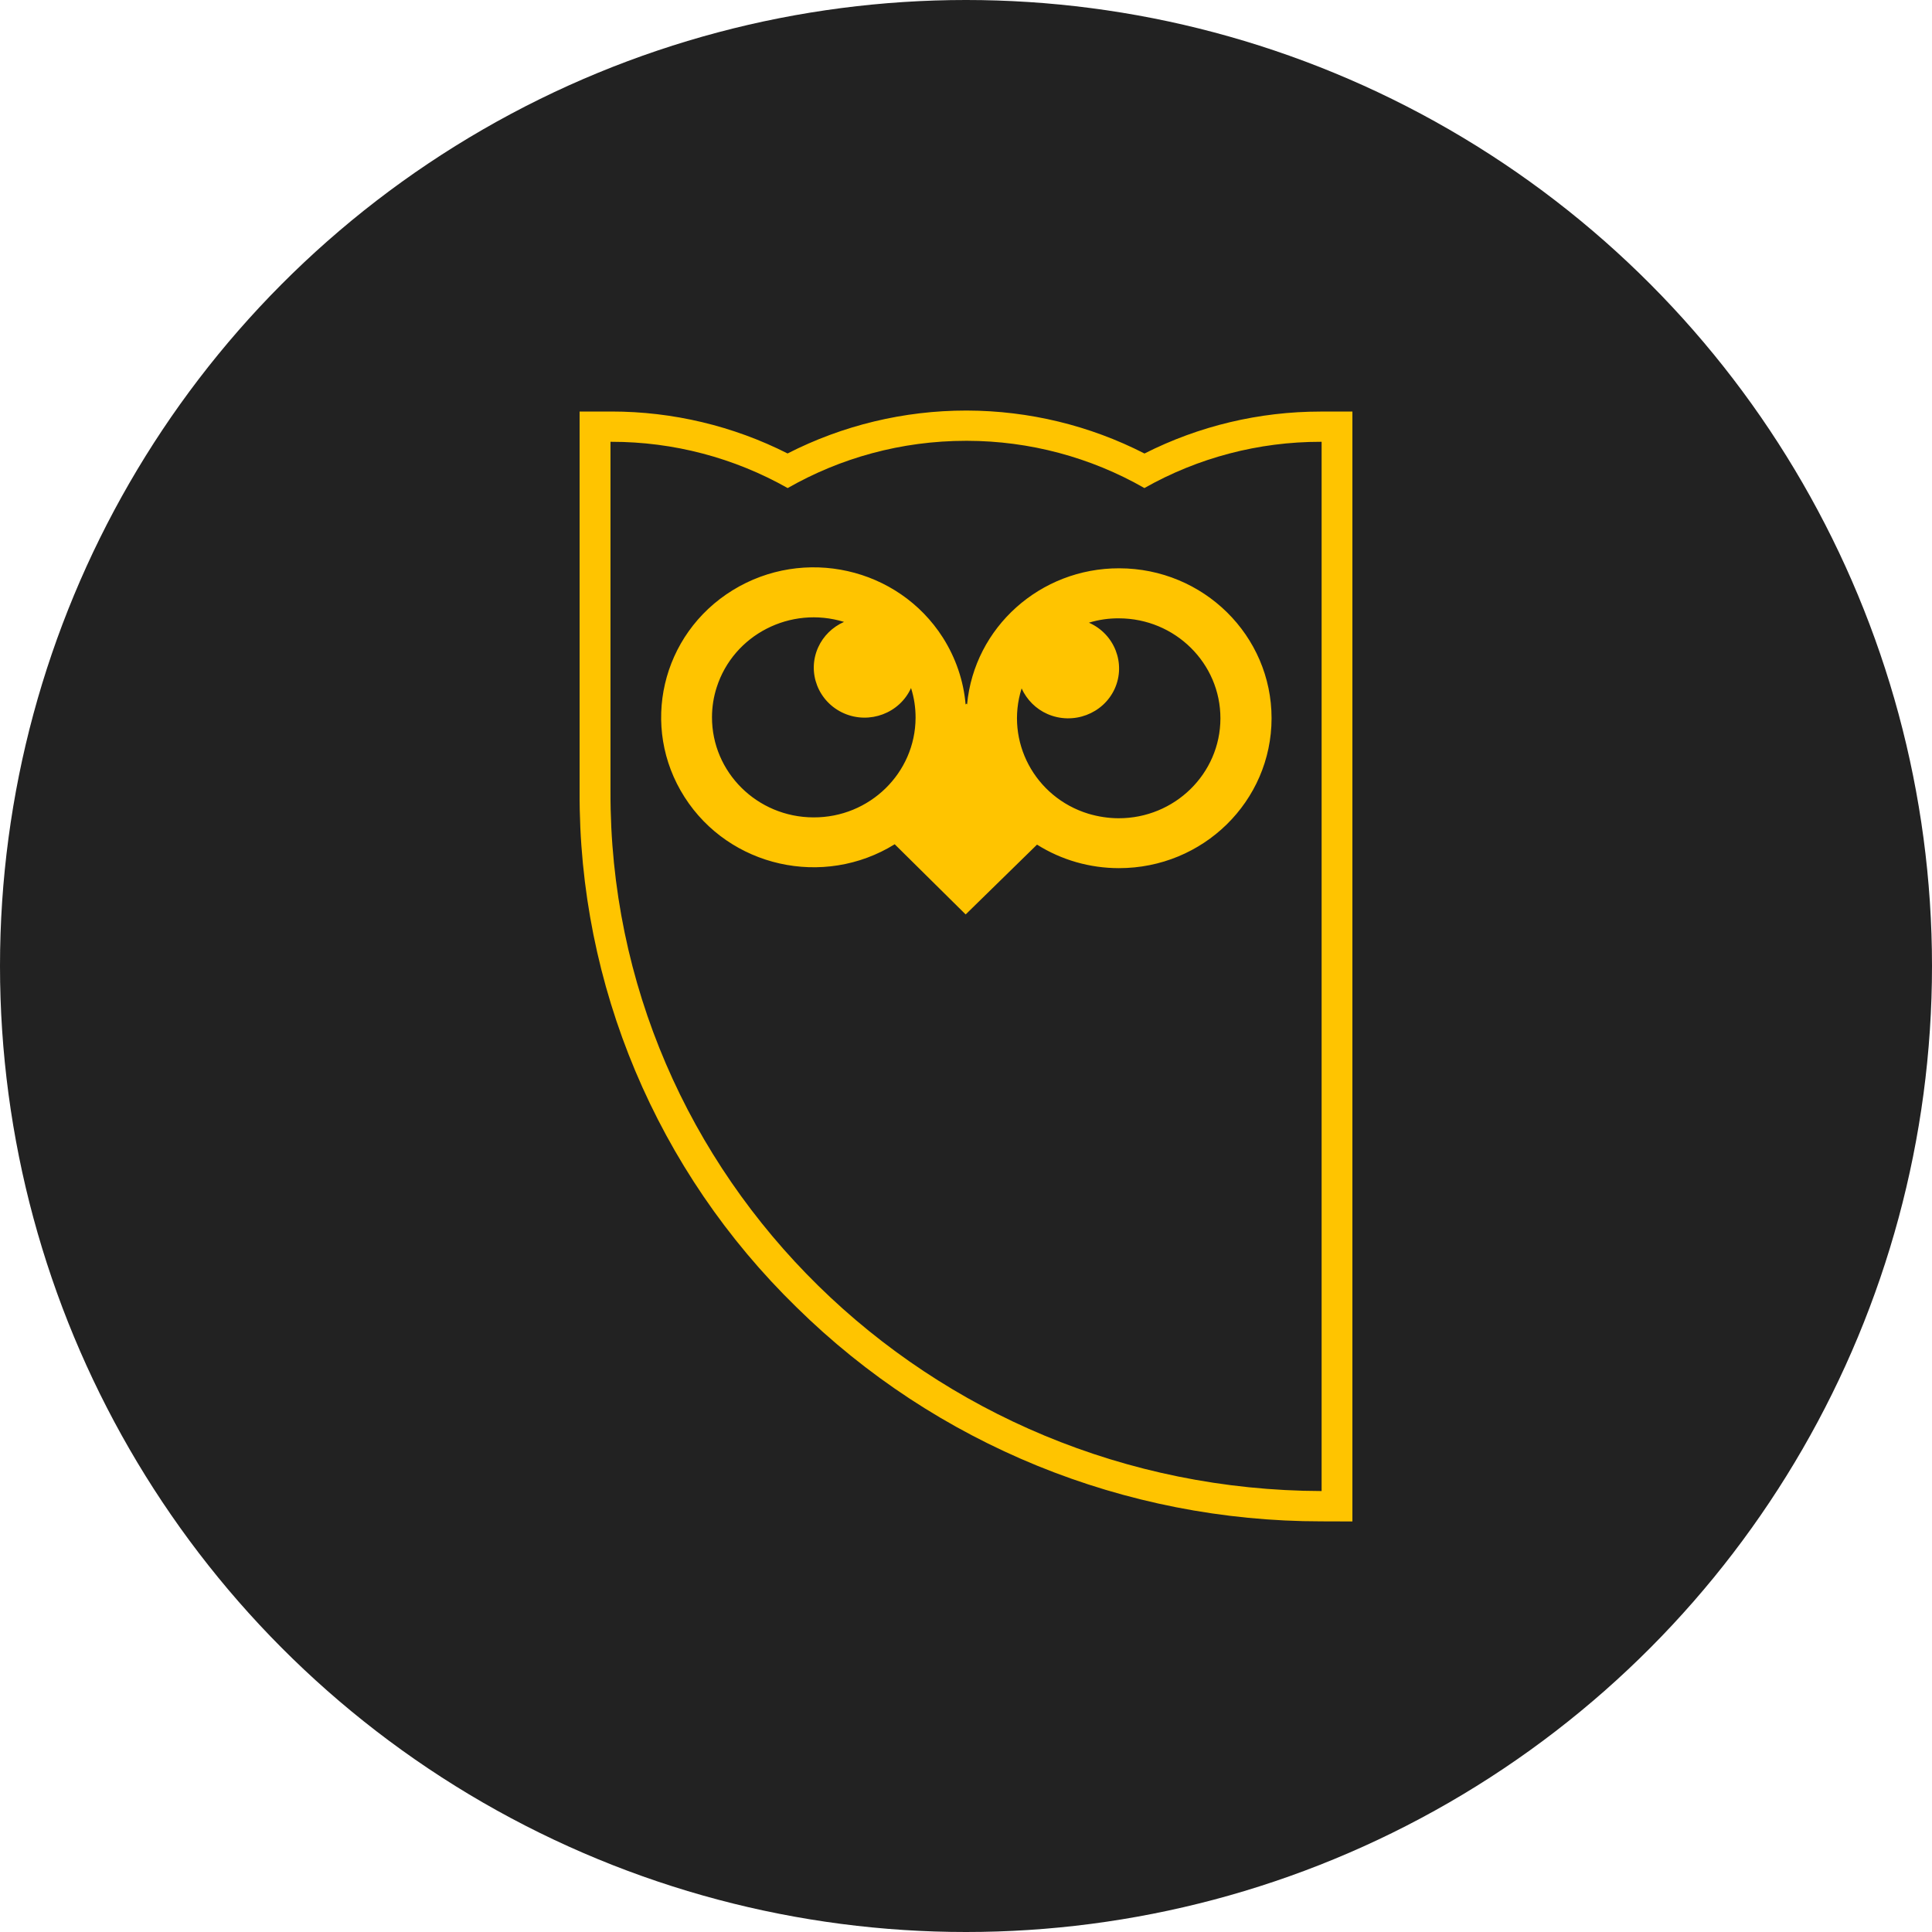
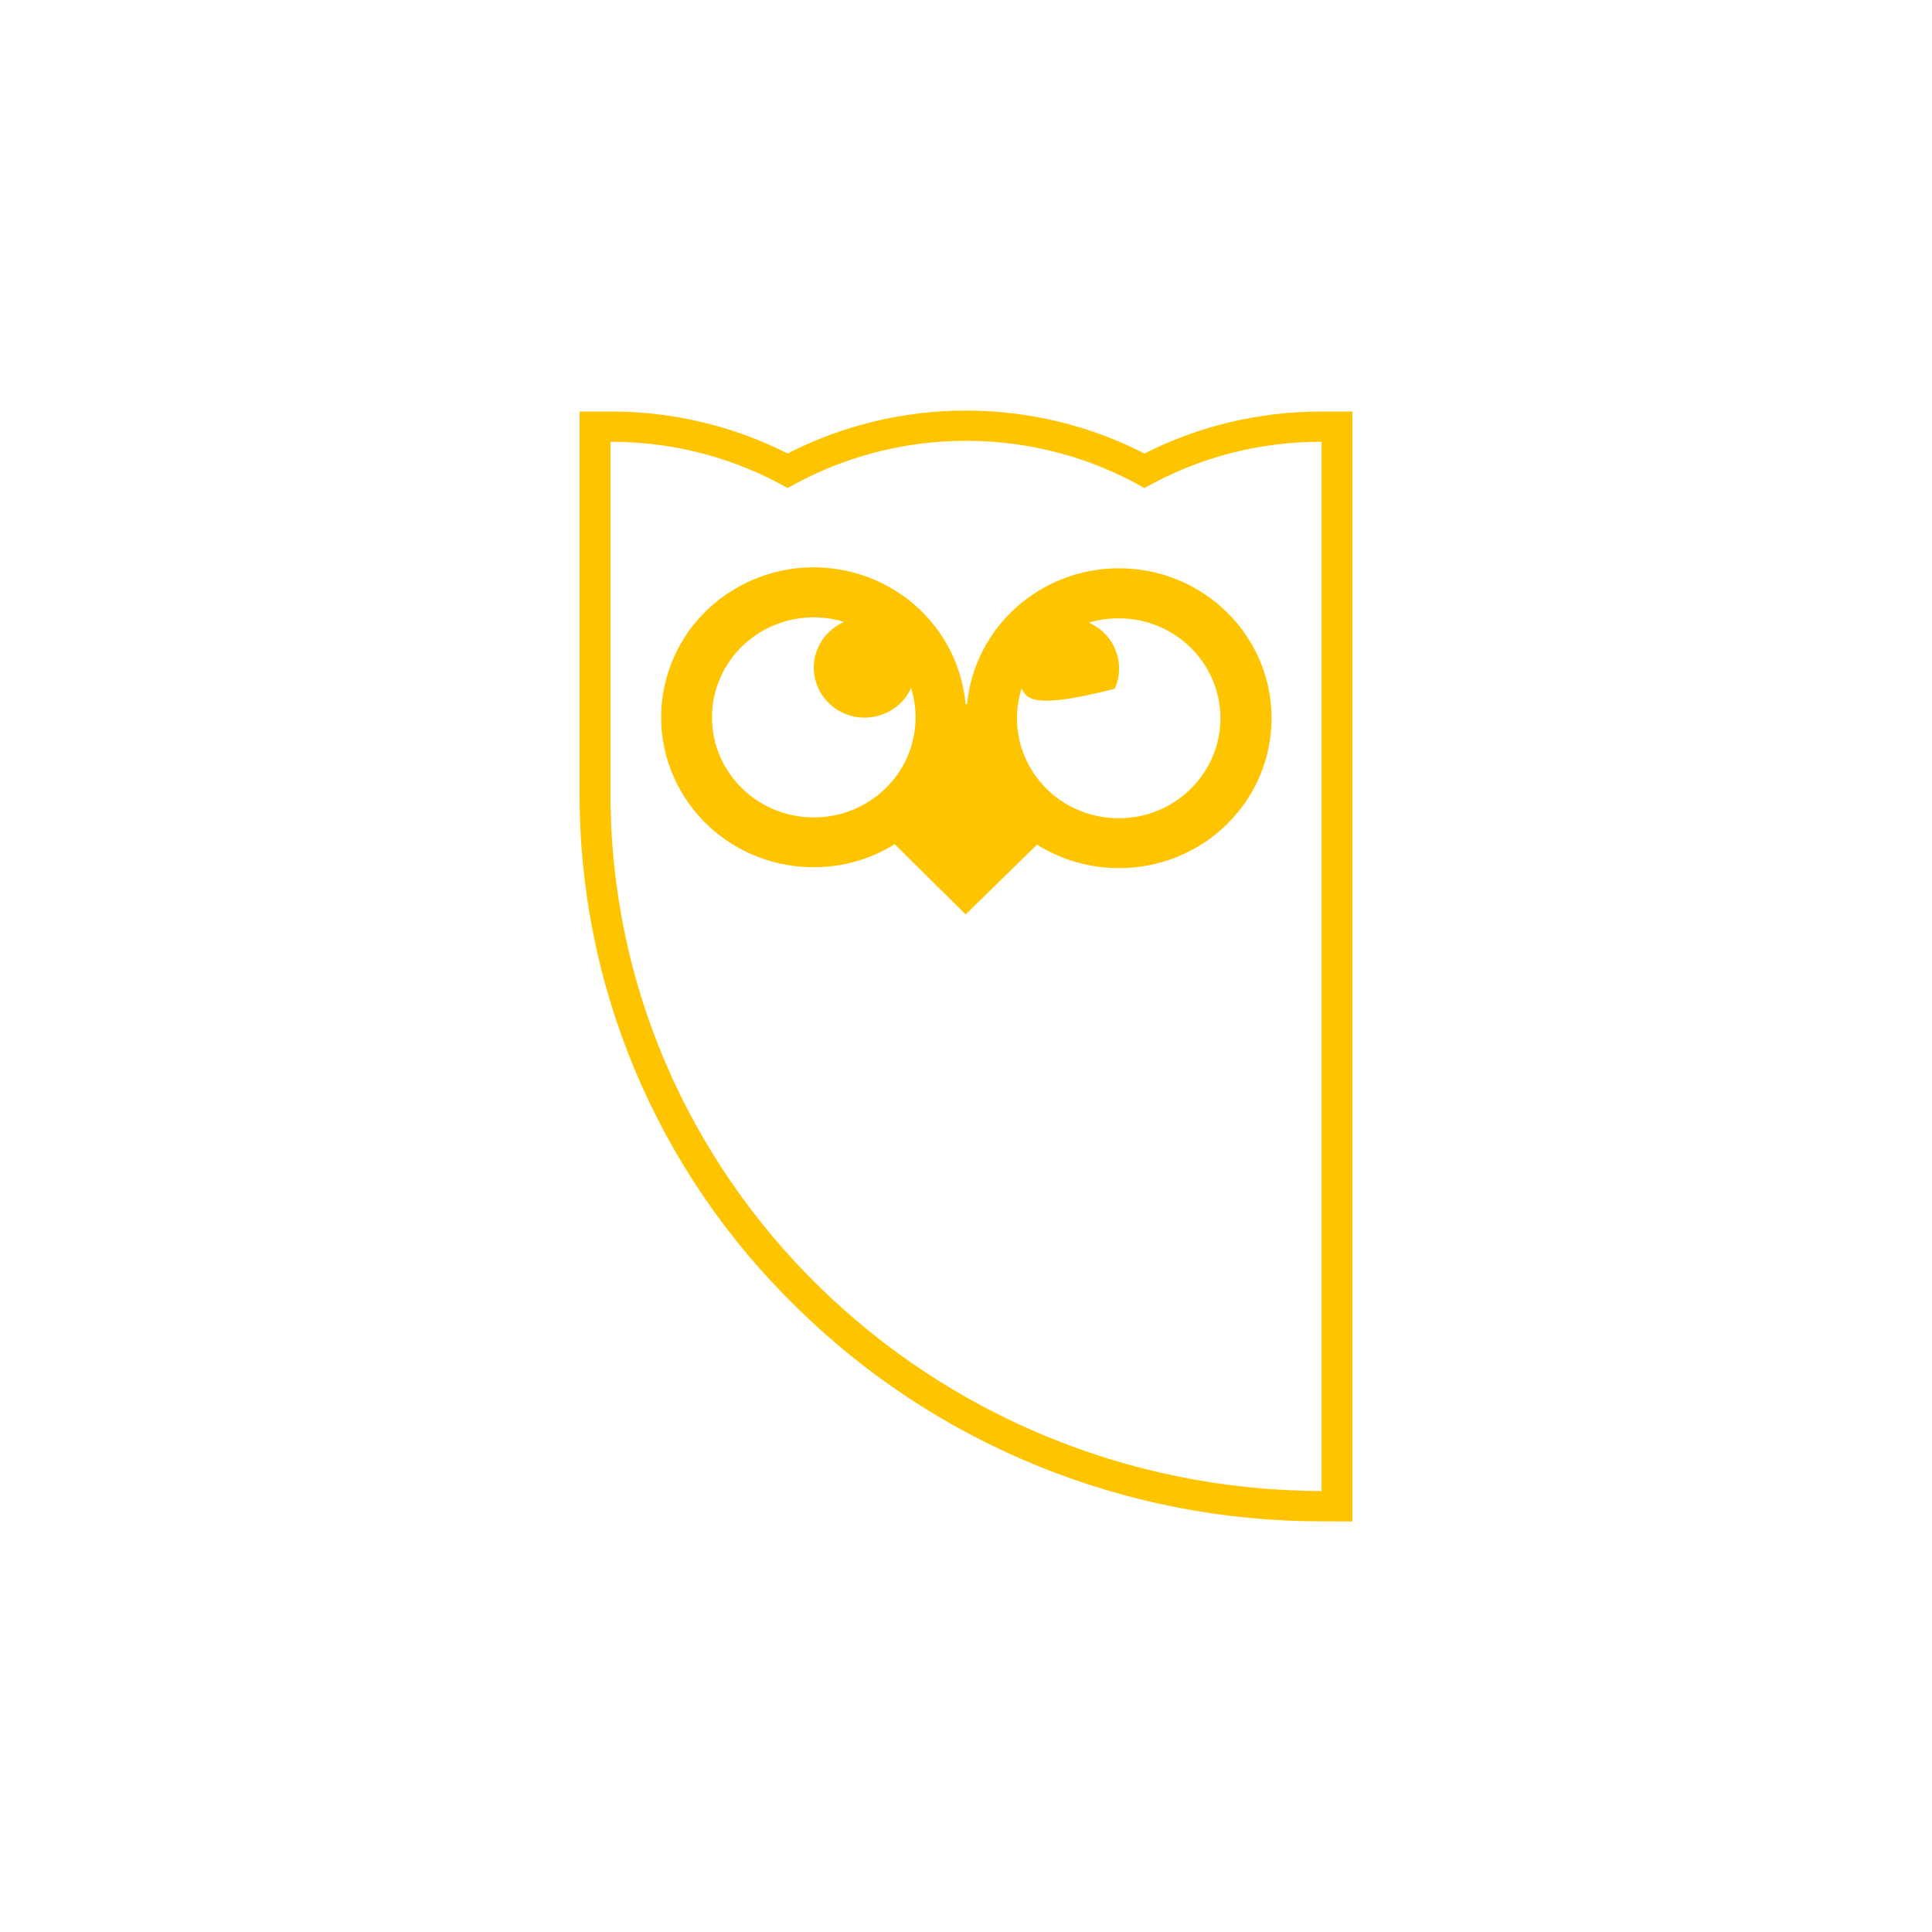
<svg xmlns="http://www.w3.org/2000/svg" width="80" height="80" viewBox="0 0 80 80" fill="none">
-   <circle cx="40" cy="40" r="40" fill="#222222" />
-   <path d="M40.005 17H40.05C42.605 17.008 45.124 17.617 47.391 18.779C49.646 17.636 52.145 17.042 54.682 17.042H56V63L54.721 62.996C46.568 63 38.746 59.811 32.984 54.132C27.195 48.491 23.959 40.794 24 32.774V17.04H25.32C27.856 17.04 30.36 17.636 32.612 18.777C34.896 17.61 37.432 17 40.005 17ZM40.005 18.253C37.313 18.253 34.789 18.968 32.616 20.21C30.398 18.955 27.883 18.292 25.322 18.294H25.279V32.774C25.23 48.778 38.463 61.697 54.725 61.741V18.294H54.682C52.123 18.292 49.607 18.951 47.387 20.209C45.157 18.932 42.625 18.257 40.046 18.253H40.005V18.253ZM46.344 23.532C49.833 23.536 52.655 26.317 52.653 29.746C52.647 33.179 49.819 35.952 46.33 35.948C45.129 35.948 43.952 35.611 42.941 34.974L39.986 37.865L37.048 34.959C34.097 36.784 30.197 35.908 28.345 33.004C26.489 30.099 27.38 26.265 30.335 24.442C33.29 22.62 37.188 23.496 39.042 26.401C39.574 27.239 39.9 28.189 39.984 29.173L40.015 29.134L40.044 29.169C40.344 25.974 43.077 23.524 46.344 23.532V23.532ZM33.686 33.846C36.009 33.857 37.902 32.008 37.912 29.725C37.914 29.305 37.851 28.889 37.724 28.49C37.251 29.533 36.005 30.001 34.945 29.537C33.883 29.069 33.405 27.845 33.881 26.8C34.093 26.334 34.473 25.962 34.949 25.752C32.733 25.071 30.374 26.28 29.676 28.462C29.548 28.858 29.483 29.274 29.482 29.692C29.476 31.977 31.353 33.838 33.678 33.846H33.686V33.846ZM46.313 33.882C48.638 33.888 50.529 32.038 50.535 29.752C50.54 27.465 48.657 25.608 46.334 25.604C45.913 25.6 45.494 25.661 45.09 25.784C46.153 26.252 46.628 27.477 46.157 28.521C45.681 29.562 44.435 30.029 43.373 29.566C42.896 29.357 42.518 28.977 42.303 28.506C41.611 30.689 42.847 33.014 45.065 33.694C45.472 33.815 45.89 33.88 46.313 33.882V33.882Z" fill="#FFC400" />
+   <path d="M40.005 17H40.05C42.605 17.008 45.124 17.617 47.391 18.779C49.646 17.636 52.145 17.042 54.682 17.042H56V63L54.721 62.996C46.568 63 38.746 59.811 32.984 54.132C27.195 48.491 23.959 40.794 24 32.774V17.04H25.32C27.856 17.04 30.36 17.636 32.612 18.777C34.896 17.61 37.432 17 40.005 17ZM40.005 18.253C37.313 18.253 34.789 18.968 32.616 20.21C30.398 18.955 27.883 18.292 25.322 18.294H25.279V32.774C25.23 48.778 38.463 61.697 54.725 61.741V18.294H54.682C52.123 18.292 49.607 18.951 47.387 20.209C45.157 18.932 42.625 18.257 40.046 18.253H40.005V18.253ZM46.344 23.532C49.833 23.536 52.655 26.317 52.653 29.746C52.647 33.179 49.819 35.952 46.33 35.948C45.129 35.948 43.952 35.611 42.941 34.974L39.986 37.865L37.048 34.959C34.097 36.784 30.197 35.908 28.345 33.004C26.489 30.099 27.38 26.265 30.335 24.442C33.29 22.62 37.188 23.496 39.042 26.401C39.574 27.239 39.9 28.189 39.984 29.173L40.015 29.134L40.044 29.169C40.344 25.974 43.077 23.524 46.344 23.532V23.532ZM33.686 33.846C36.009 33.857 37.902 32.008 37.912 29.725C37.914 29.305 37.851 28.889 37.724 28.49C37.251 29.533 36.005 30.001 34.945 29.537C33.883 29.069 33.405 27.845 33.881 26.8C34.093 26.334 34.473 25.962 34.949 25.752C32.733 25.071 30.374 26.28 29.676 28.462C29.548 28.858 29.483 29.274 29.482 29.692C29.476 31.977 31.353 33.838 33.678 33.846H33.686V33.846ZM46.313 33.882C48.638 33.888 50.529 32.038 50.535 29.752C50.54 27.465 48.657 25.608 46.334 25.604C45.913 25.6 45.494 25.661 45.09 25.784C46.153 26.252 46.628 27.477 46.157 28.521C42.896 29.357 42.518 28.977 42.303 28.506C41.611 30.689 42.847 33.014 45.065 33.694C45.472 33.815 45.89 33.88 46.313 33.882V33.882Z" fill="#FFC400" />
</svg>